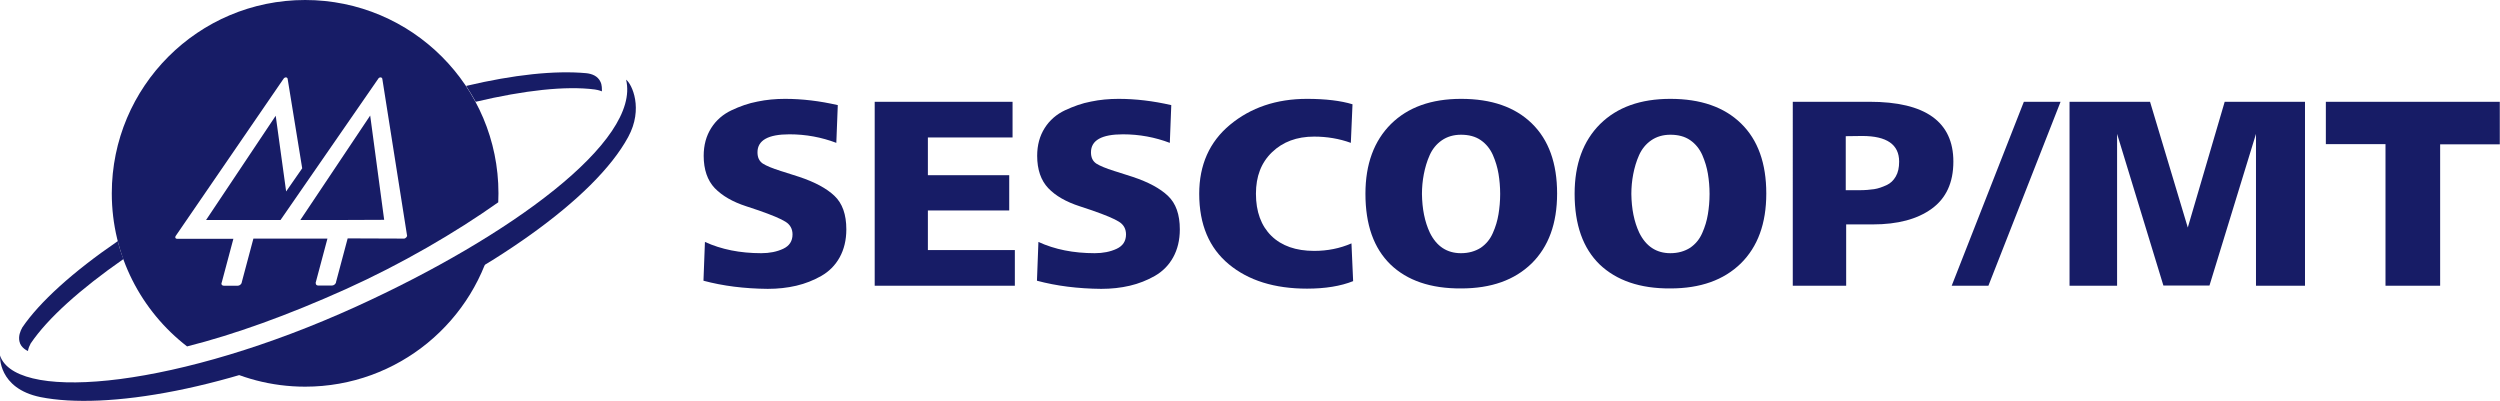
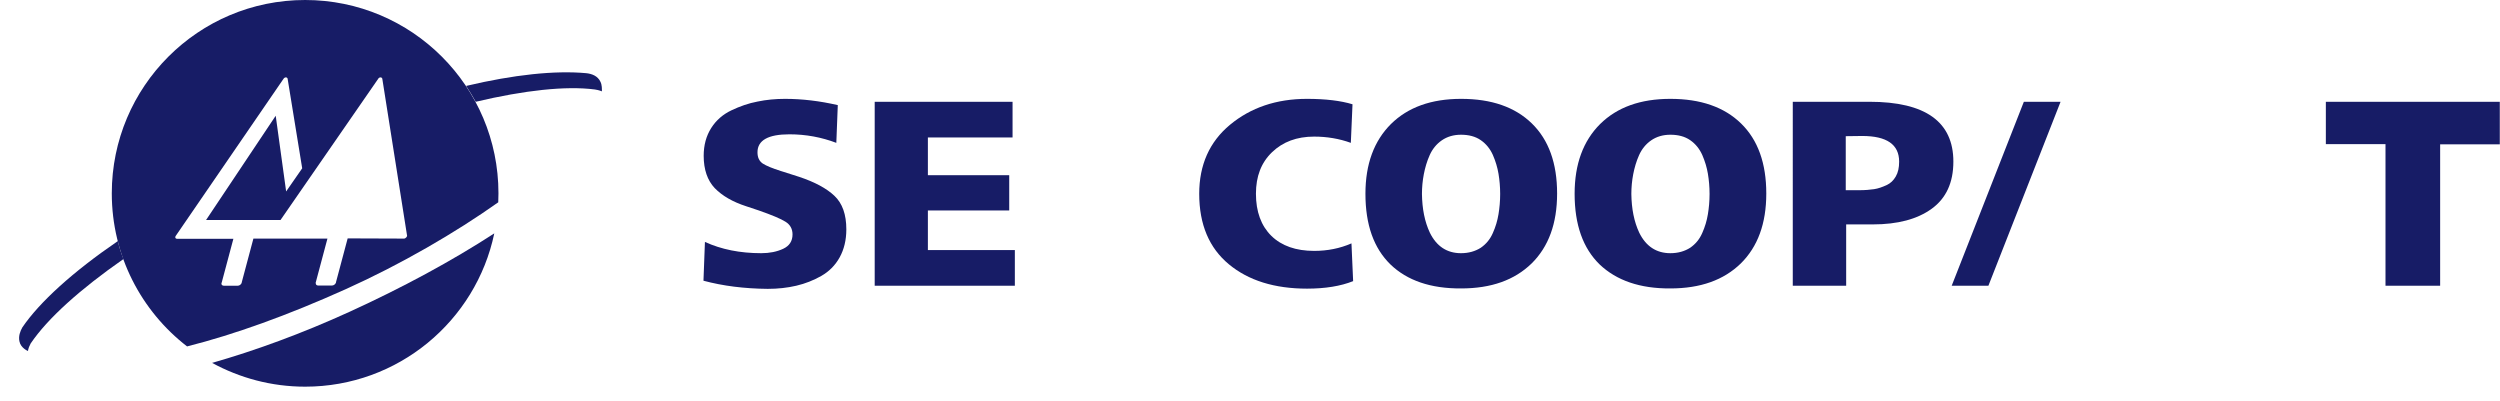
<svg xmlns="http://www.w3.org/2000/svg" version="1.1" id="Camada_1" x="0px" y="0px" viewBox="0 0 1198.7 192.2" style="enable-background:new 0 0 1198.7 192.2;" xml:space="preserve">
  <style type="text/css">
	.st0{fill:#171C66;}
</style>
  <g>
    <g>
      <path class="st0" d="M56.5,115.6C35,130.3,19,144.8,10.7,157c-1,1.8-1.9,4.1-1.4,6.6c0.6,3.3,4.1,4.7,4.1,4.7    c0.2-1.3,0.7-2.5,1.3-3.6c8.1-12,23.7-26,44.5-40.5C58.1,121.5,57.2,118.6,56.5,115.6" />
      <path class="st0" d="M287.9,39.2c-1.3-2.8-4.1-3.8-6.7-4.1c-15.1-1.4-34.9,0.7-57.7,6.1c1.6,2.5,3.2,5,4.6,7.6    c23.3-5.5,43.1-7.7,57.1-5.9c2.1,0.3,3.4,0.9,3.4,0.9C288.6,42.7,288.7,40.8,287.9,39.2" />
      <path class="st0" d="M167.6,149.5c-23,10.5-45.3,18.6-65.9,24.5c13.2,7.2,28.4,11.4,44.6,11.4c44.6,0,81.9-31.5,90.7-73.5    C216.7,125.1,192.8,138,167.6,149.5" />
-       <path class="st0" d="M300.2,38.2c7.1,29.4-55.6,75.2-129.4,108.8C86.2,185.5,10.2,193,0.4,171.5c-0.2-0.4-0.3-0.7-0.4-1.1    c0,0-1.1,15.8,19.4,20c31.1,6.2,89.9-3.2,155.8-33.2C235,130,285,95.5,301.2,65.7C308.6,52.1,303,40.3,300.2,38.2" />
-       <polygon class="st0" points="144,105.5 159.2,105.5 184.2,105.4 177.5,55.4   " />
      <path class="st0" d="M194.7,113.9c-0.3,0.3-0.6,0.5-0.9,0.5l-27.1-0.1l-5.6,21c0,0,0,0.1,0,0.1l0,0.1c0,0,0,0,0,0    c-0.3,0.8-1.1,1.4-1.9,1.4h-6.7c-0.8,0-1.2-0.6-1.1-1.3c0,0-0.1,0-0.1,0l0.1-0.2l5.6-21l-35.5,0l-5.6,21c0,0,0,0.1,0,0.1l0,0.1    c0,0,0,0,0,0c-0.3,0.8-1.1,1.4-1.9,1.4l-6.7,0c-0.8,0-1.3-0.6-1.1-1.3h0l0.1-0.2l5.6-21l-27.1,0c-0.3,0-0.6-0.2-0.7-0.4    c-0.1-0.3-0.1-0.6,0.1-0.9L136,37.7c0.3-0.4,0.7-0.6,1.1-0.6c0.4,0,0.7,0.3,0.8,0.6l7,43l-7.7,11.1l-5-36.3l-33.4,50l35.7,0    l46.9-67.8c0.2-0.4,0.7-0.6,1.1-0.6c0.4,0,0.7,0.3,0.8,0.6l11.9,75.4C195.1,113.3,195,113.7,194.7,113.9 M146.3,0    C95.1,0,53.6,41.5,53.6,92.7c0,29.9,14.2,56.5,36.1,73.4c22.6-5.7,48.2-14.9,76.2-27.5c26.4-11.9,52.4-27,73-41.6    c0-1.4,0.1-2.8,0.1-4.3C239,41.5,197.5,0,146.3,0" />
    </g>
    <g>
      <g>
        <g>
          <path class="st0" d="M337.3,134.6l0.7-18.6c7.9,3.6,16.8,5.4,27,5.4c4,0,7.5-0.7,10.5-2.1c3-1.4,4.5-3.7,4.5-6.9      c0-2.6-1.1-4.7-3.4-6.1c-2.2-1.4-6.5-3.2-12.8-5.4l-6-2c-6.5-2.1-11.5-5-15.1-8.7c-3.5-3.7-5.3-8.9-5.3-15.5      c0-5.1,1.2-9.5,3.6-13.3c2.4-3.8,5.7-6.6,9.7-8.5c4-1.9,8.2-3.4,12.5-4.2c4.3-0.9,8.7-1.3,13.2-1.3c8.2,0,16.6,1,25.3,3      L401,68.5c-7.1-2.7-14.6-4.1-22.5-4.1c-10.2,0-15.3,2.9-15.3,8.6c0,2.5,0.8,4.2,2.5,5.4c1.7,1.1,4.6,2.3,8.7,3.6      c0.6,0.2,1.1,0.3,1.3,0.4l7.5,2.4c7.5,2.5,13.1,5.5,16.9,9.1c3.8,3.6,5.7,8.9,5.7,16.1c0,5.1-1.1,9.6-3.2,13.4s-5.1,6.8-8.8,8.9      c-3.7,2.1-7.7,3.7-12,4.7s-8.8,1.5-13.7,1.5C356.9,138.4,346.6,137.1,337.3,134.6z" />
-           <path class="st0" d="M486.6,137h-67.2V48.8h66.1v17.1h-40.6v18.1h39v16.9h-39v19h41.7L486.6,137L486.6,137z" />
-           <path class="st0" d="M497.2,134.6l0.7-18.6c7.8,3.6,16.8,5.4,27,5.4c4,0,7.5-0.7,10.5-2.1c3-1.4,4.5-3.7,4.5-6.9      c0-2.6-1.1-4.7-3.4-6.1c-2.2-1.4-6.5-3.2-12.8-5.4l-6-2c-6.5-2.1-11.6-5-15.1-8.7c-3.5-3.7-5.3-8.9-5.3-15.5      c0-5.1,1.2-9.5,3.6-13.3c2.4-3.8,5.7-6.6,9.7-8.5c4.1-1.9,8.2-3.4,12.5-4.2c4.3-0.9,8.7-1.3,13.2-1.3c8.2,0,16.6,1,25.3,3      l-0.7,18.1c-7.1-2.7-14.6-4.1-22.5-4.1c-10.2,0-15.3,2.9-15.3,8.6c0,2.5,0.8,4.2,2.5,5.4c1.7,1.1,4.6,2.3,8.7,3.6      c0.6,0.2,1.1,0.3,1.3,0.4l7.5,2.4c7.5,2.5,13.1,5.5,16.9,9.1c3.8,3.6,5.7,8.9,5.7,16.1c0,5.1-1.1,9.6-3.2,13.4s-5.1,6.8-8.8,8.9      c-3.7,2.1-7.7,3.7-12,4.7c-4.3,1-8.8,1.5-13.7,1.5C516.8,138.4,506.5,137.1,497.2,134.6z" />
+           <path class="st0" d="M486.6,137h-67.2V48.8h66.1v17.1h-40.6v18.1h39v16.9h-39v19h41.7L486.6,137L486.6,137" />
          <path class="st0" d="M648,116.7l0.8,18.1c-6,2.4-13.4,3.6-22.1,3.6c-15.6,0-28.1-3.9-37.5-11.7S575,107.7,575,92.9      c0-13.8,4.9-24.9,14.8-33.1c9.9-8.2,22.2-12.4,36.9-12.4c8.9,0,16.2,0.9,21.8,2.6l-0.8,18.5c-5.5-2-11.4-3-17.6-3      c-8.3,0-15,2.5-20.2,7.5s-7.7,11.6-7.7,19.9c0,8.6,2.5,15.4,7.4,20.2s11.8,7.2,20.5,7.2C636.5,120.3,642.5,119.1,648,116.7z" />
          <path class="st0" d="M666.7,126.8c-8-7.8-12-19-12-33.9c0-14.2,4.1-25.3,12.2-33.4c8.2-8.1,19.4-12.1,33.7-12.1      c14.5,0,25.8,3.9,33.9,11.8c8.1,7.9,12.1,19.1,12.1,33.6c0,14.4-4.1,25.5-12.2,33.5c-8.2,8-19.4,12-33.8,12      C686,138.4,674.7,134.5,666.7,126.8z M685.6,111.6c3.2,6.5,8.2,9.8,14.9,9.8c3.7,0,6.8-0.9,9.5-2.6c2.6-1.8,4.5-4.1,5.8-7.1      c1.3-2.9,2.2-5.9,2.7-9c0.5-3,0.8-6.3,0.8-9.7s-0.3-6.7-0.8-9.7s-1.4-6-2.7-9c-1.3-2.9-3.2-5.3-5.8-7.1      c-2.6-1.8-5.8-2.6-9.5-2.6c-3.5,0-6.6,0.9-9.2,2.7c-2.6,1.8-4.5,4.2-5.8,7.1s-2.2,6-2.8,9.1c-0.6,3.1-0.9,6.3-0.9,9.5      C681.9,100.1,683.1,106.3,685.6,111.6z" />
          <path class="st0" d="M767,126.8c-8-7.8-12-19-12-33.9c0-14.2,4.1-25.3,12.2-33.4c8.2-8.1,19.4-12.1,33.7-12.1      c14.5,0,25.8,3.9,33.9,11.8c8.1,7.9,12.1,19.1,12.1,33.6c0,14.4-4.1,25.5-12.2,33.5c-8.2,8-19.4,12-33.8,12      C786.4,138.4,775.1,134.5,767,126.8z M786,111.6c3.2,6.5,8.2,9.8,14.9,9.8c3.7,0,6.8-0.9,9.5-2.6c2.6-1.8,4.5-4.1,5.8-7.1      c1.3-2.9,2.2-5.9,2.7-9c0.5-3,0.8-6.3,0.8-9.7s-0.3-6.7-0.8-9.7s-1.4-6-2.7-9c-1.3-2.9-3.2-5.3-5.8-7.1      c-2.6-1.8-5.8-2.6-9.5-2.6c-3.5,0-6.6,0.9-9.2,2.7c-2.6,1.8-4.5,4.2-5.8,7.1s-2.2,6-2.8,9.1c-0.6,3.1-0.9,6.3-0.9,9.5      C782.3,100.1,783.5,106.3,786,111.6z" />
          <path class="st0" d="M885.1,137h-25.5V48.8h36.8c26.8,0,40.2,9.6,40.2,28.7c0,10.1-3.5,17.6-10.4,22.6s-16.3,7.5-28.2,7.5h-12.8      V137z M885,65.3v25.9h6.5c2.7,0,5.1-0.2,7.1-0.5s3.9-1,5.9-1.9s3.4-2.3,4.5-4.2s1.6-4.2,1.6-7.1c0-8.2-5.9-12.3-17.7-12.3      L885,65.3L885,65.3z" />
          <path class="st0" d="M953.4,137h-17.6l34.6-88.2H988L953.4,137z" />
-           <path class="st0" d="M1015.1,137h-22.8V48.8h38.6l18.1,60.3l17.7-60.3h38.5V137h-23.5V64.2l-22.3,72.7h-22.1l-22.2-72.7V137z" />
          <path class="st0" d="M1170,137h-26.2V69.1h-28.6V48.8h83.4v20.4H1170V137z" />
        </g>
      </g>
    </g>
  </g>
</svg>